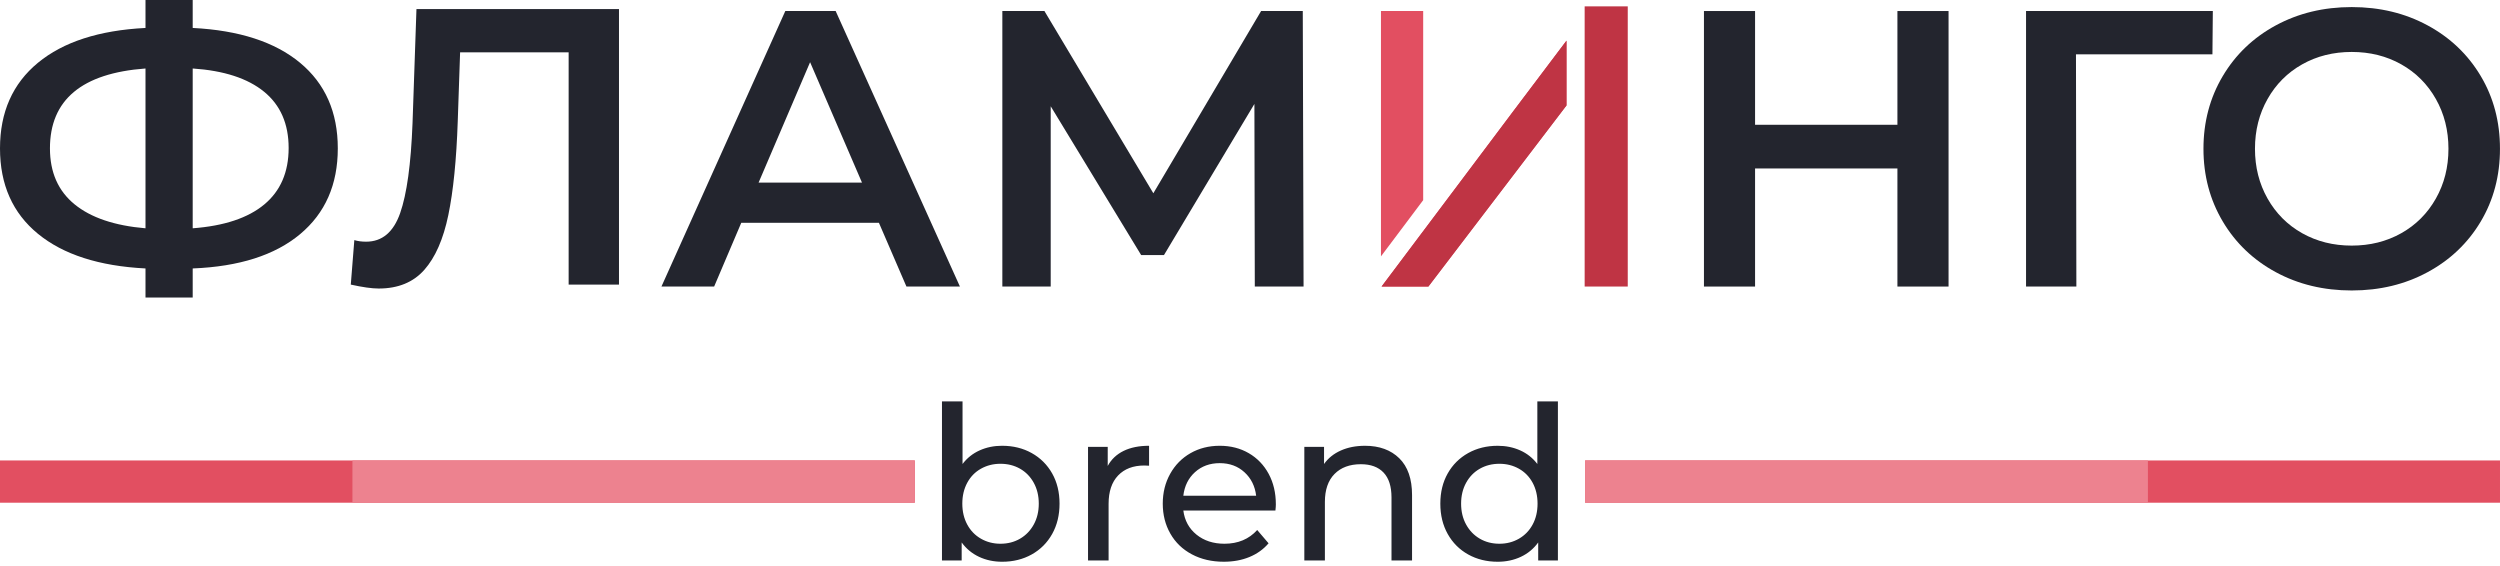
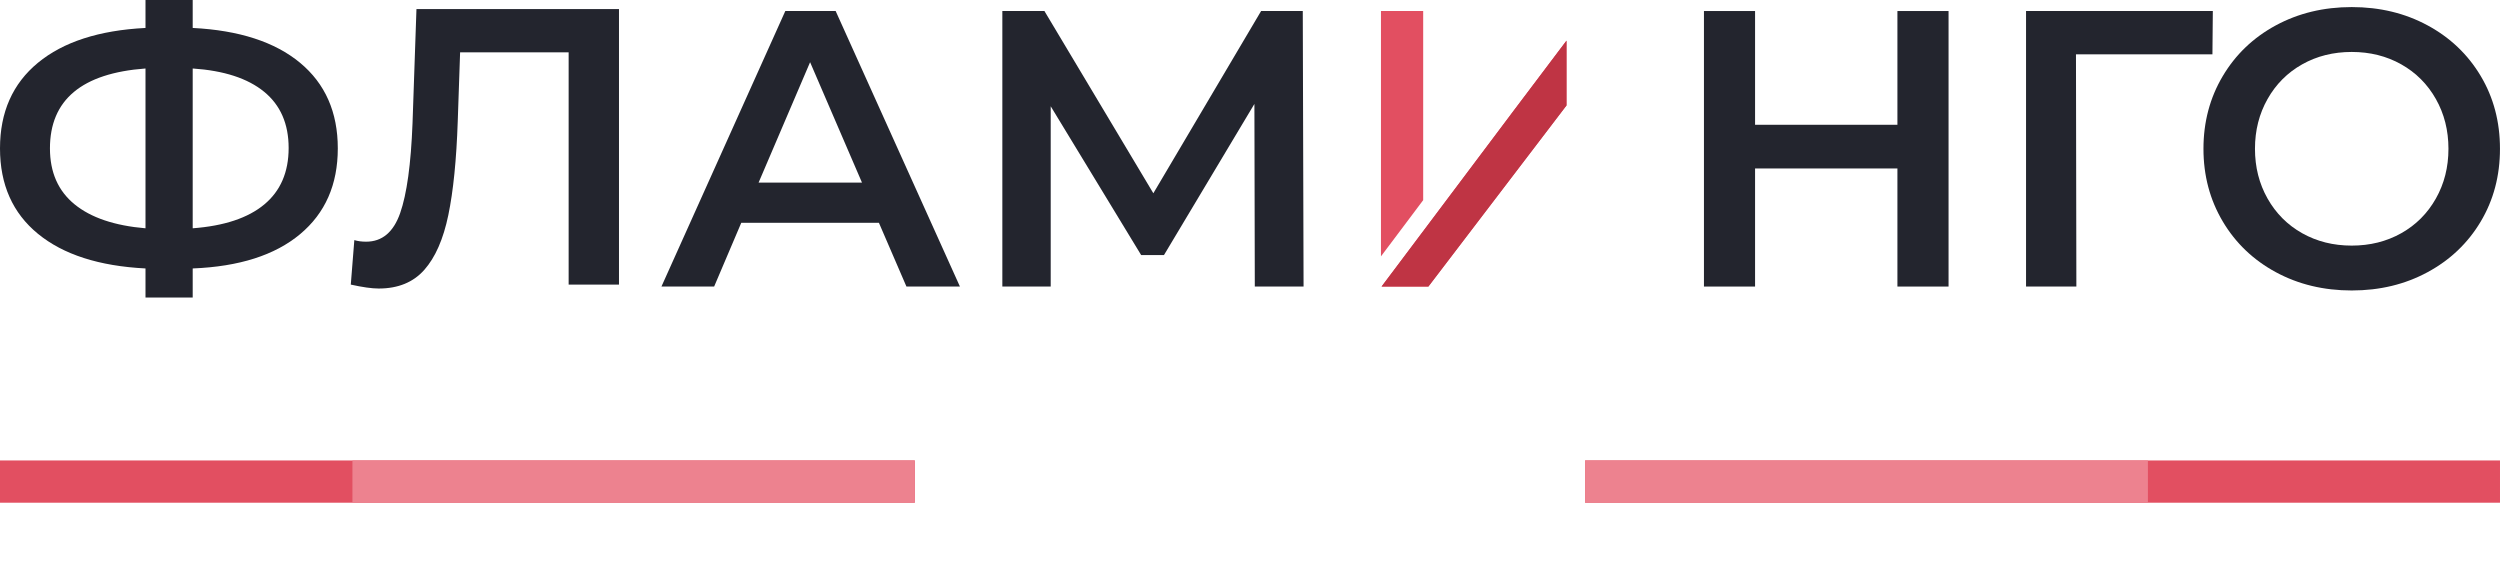
<svg xmlns="http://www.w3.org/2000/svg" width="190" height="43" viewBox="0 0 190 43" fill="none">
-   <path fill-rule="evenodd" clip-rule="evenodd" d="M120.434 0.484H123.709V4.696V15.568V21.777H120.434V15.561V4.689V0.484Z" fill="#BF3444" />
  <path fill-rule="evenodd" clip-rule="evenodd" d="M25.673 11.278C25.673 14.03 24.717 16.204 22.804 17.799C20.891 19.395 18.171 20.262 14.645 20.402V22.615H11.058V20.402C7.532 20.222 4.807 19.345 2.884 17.769C0.962 16.194 0 14.03 0 11.278C0 8.525 0.961 6.357 2.884 4.771C4.807 3.186 7.532 2.303 11.058 2.124V0H14.645V2.124C18.171 2.303 20.891 3.186 22.804 4.771C24.717 6.357 25.673 8.526 25.673 11.278ZM14.645 17.35C17.036 17.171 18.849 16.567 20.084 15.54C21.319 14.513 21.937 13.082 21.937 11.248C21.937 9.413 21.314 7.987 20.069 6.97C18.824 5.953 17.016 5.365 14.645 5.205V17.35ZM3.796 11.278C3.796 13.092 4.418 14.508 5.664 15.526C6.909 16.543 8.707 17.151 11.058 17.351V5.205C6.217 5.564 3.796 7.589 3.796 11.278V11.278Z" fill="#23252E" />
  <path fill-rule="evenodd" clip-rule="evenodd" d="M47.043 0.688V21.629H43.217V3.979H34.968L34.789 9.214C34.69 12.146 34.451 14.524 34.072 16.349C33.693 18.174 33.086 19.56 32.249 20.507C31.412 21.454 30.256 21.928 28.782 21.928C28.264 21.928 27.557 21.828 26.66 21.629L26.929 18.248C27.188 18.328 27.487 18.368 27.826 18.368C29.041 18.368 29.903 17.645 30.411 16.199C30.919 14.753 31.233 12.475 31.352 9.364L31.651 0.688H47.043Z" fill="#23252E" />
  <path fill-rule="evenodd" clip-rule="evenodd" d="M66.797 16.931H56.337L54.275 21.777H50.27L59.684 0.837H63.509L72.954 21.777H68.889L66.797 16.931ZM65.512 13.88L61.567 4.726L57.652 13.88H65.512Z" fill="#23252E" />
  <path fill-rule="evenodd" clip-rule="evenodd" d="M95.365 21.778L95.335 7.898L88.462 19.385H86.728L79.854 8.077V21.778H76.178V0.838H79.376L87.654 14.688L95.844 0.838H99.011L99.071 21.778H95.365Z" fill="#23252E" />
  <path fill-rule="evenodd" clip-rule="evenodd" d="M148.09 0.838V21.778H144.204V12.803H133.385V21.778H129.5V0.838H133.385V9.483H144.204V0.838H148.09Z" fill="#23252E" />
  <path fill-rule="evenodd" clip-rule="evenodd" d="M168.145 4.129H157.774L157.804 21.778H153.979V0.838H168.175L168.145 4.129Z" fill="#23252E" />
  <path fill-rule="evenodd" clip-rule="evenodd" d="M178.73 22.076C176.598 22.076 174.676 21.613 172.962 20.685C171.249 19.758 169.904 18.472 168.927 16.826C167.951 15.181 167.463 13.341 167.463 11.307C167.463 9.273 167.951 7.433 168.927 5.788C169.904 4.143 171.249 2.856 172.962 1.929C174.676 1.002 176.598 0.538 178.73 0.538C180.862 0.538 182.785 1.002 184.498 1.929C186.212 2.856 187.557 4.138 188.533 5.773C189.509 7.408 189.998 9.253 189.998 11.307C189.998 13.361 189.509 15.206 188.533 16.841C187.557 18.477 186.212 19.758 184.498 20.685C182.785 21.613 180.862 22.076 178.73 22.076ZM178.73 18.666C180.125 18.666 181.38 18.352 182.496 17.724C183.612 17.096 184.489 16.218 185.126 15.091C185.764 13.965 186.082 12.703 186.082 11.307C186.082 9.911 185.764 8.65 185.126 7.523C184.488 6.396 183.612 5.519 182.496 4.891C181.38 4.262 180.125 3.948 178.73 3.948C177.335 3.948 176.08 4.262 174.964 4.891C173.849 5.519 172.972 6.396 172.335 7.523C171.697 8.649 171.378 9.911 171.378 11.307C171.378 12.703 171.697 13.964 172.335 15.091C172.972 16.218 173.849 17.096 174.964 17.724C176.08 18.352 177.335 18.666 178.73 18.666Z" fill="#23252E" />
  <path fill-rule="evenodd" clip-rule="evenodd" d="M108.557 21.777H105L114.821 8.704L114.82 8.703L119.053 3.09V8.014L108.557 21.777Z" fill="#E24F61" />
  <path fill-rule="evenodd" clip-rule="evenodd" d="M108.557 21.777H105L114.821 8.704L114.82 8.703L119.053 3.09V8.014L108.557 21.777Z" fill="#BF3444" />
-   <path fill-rule="evenodd" clip-rule="evenodd" d="M76.163 33.879C76.999 33.879 77.748 34.064 78.409 34.433C79.071 34.802 79.589 35.318 79.964 35.98C80.338 36.643 80.525 37.409 80.525 38.278C80.525 39.146 80.338 39.915 79.964 40.583C79.589 41.251 79.071 41.77 78.409 42.139C77.747 42.508 76.999 42.693 76.163 42.693C75.523 42.693 74.937 42.568 74.406 42.318C73.874 42.068 73.434 41.704 73.087 41.226V42.595H71.59V30.506H73.153V35.263C73.5 34.807 73.934 34.462 74.454 34.229C74.975 33.995 75.545 33.878 76.163 33.878L76.163 33.879ZM76.033 41.324C76.587 41.324 77.083 41.197 77.523 40.941C77.962 40.686 78.309 40.328 78.564 39.866C78.819 39.404 78.947 38.875 78.947 38.278C78.947 37.68 78.819 37.151 78.564 36.689C78.309 36.227 77.962 35.872 77.523 35.622C77.083 35.372 76.587 35.247 76.033 35.247C75.491 35.247 74.997 35.372 74.552 35.622C74.107 35.872 73.76 36.227 73.511 36.689C73.261 37.151 73.136 37.68 73.136 38.278C73.136 38.875 73.261 39.404 73.511 39.866C73.76 40.328 74.107 40.686 74.552 40.941C74.997 41.196 75.491 41.324 76.033 41.324ZM84.188 35.41C84.459 34.911 84.86 34.531 85.392 34.27C85.924 34.009 86.569 33.879 87.329 33.879V35.394C87.242 35.383 87.123 35.378 86.971 35.378C86.124 35.378 85.46 35.63 84.977 36.136C84.494 36.64 84.253 37.36 84.253 38.294V42.595H82.69V33.96H84.187V35.41L84.188 35.41ZM96.965 38.327C96.965 38.446 96.954 38.604 96.932 38.799H89.933C90.031 39.559 90.365 40.17 90.934 40.632C91.504 41.093 92.212 41.324 93.058 41.324C94.089 41.324 94.919 40.977 95.548 40.281L96.411 41.291C96.02 41.748 95.535 42.095 94.954 42.334C94.374 42.573 93.725 42.692 93.009 42.692C92.098 42.692 91.289 42.505 90.584 42.13C89.878 41.756 89.333 41.232 88.948 40.558C88.563 39.885 88.37 39.125 88.37 38.278C88.37 37.441 88.557 36.686 88.932 36.013C89.306 35.34 89.822 34.816 90.478 34.441C91.135 34.066 91.875 33.879 92.7 33.879C93.524 33.879 94.26 34.066 94.905 34.441C95.551 34.816 96.055 35.34 96.419 36.013C96.782 36.687 96.964 37.458 96.964 38.327H96.965ZM92.7 35.199C91.951 35.199 91.325 35.427 90.82 35.883C90.316 36.339 90.02 36.937 89.933 37.675H95.467C95.38 36.947 95.085 36.353 94.58 35.891C94.076 35.43 93.449 35.199 92.7 35.199ZM103.736 33.879C104.832 33.879 105.702 34.197 106.348 34.832C106.993 35.467 107.316 36.399 107.316 37.626V42.595H105.754V37.806C105.754 36.969 105.553 36.34 105.152 35.916C104.75 35.492 104.175 35.28 103.426 35.28C102.58 35.28 101.912 35.527 101.424 36.022C100.936 36.516 100.692 37.225 100.692 38.148V42.595H99.129V33.961H100.627V35.264C100.941 34.819 101.367 34.477 101.904 34.238C102.441 33.999 103.052 33.88 103.735 33.88L103.736 33.879ZM118.401 30.507V42.595H116.903V41.227C116.556 41.705 116.116 42.069 115.585 42.318C115.053 42.568 114.467 42.693 113.827 42.693C112.991 42.693 112.243 42.508 111.581 42.139C110.919 41.77 110.401 41.252 110.026 40.583C109.652 39.915 109.465 39.147 109.465 38.278C109.465 37.409 109.652 36.643 110.026 35.981C110.401 35.318 110.919 34.803 111.581 34.433C112.243 34.064 112.991 33.88 113.827 33.88C114.445 33.88 115.015 33.996 115.536 34.23C116.057 34.463 116.491 34.808 116.838 35.264V30.507H118.401V30.507ZM113.957 41.324C114.5 41.324 114.993 41.197 115.438 40.942C115.883 40.686 116.23 40.328 116.48 39.866C116.73 39.405 116.854 38.875 116.854 38.278C116.854 37.681 116.73 37.151 116.48 36.689C116.23 36.228 115.883 35.872 115.438 35.622C114.993 35.372 114.5 35.247 113.957 35.247C113.404 35.247 112.907 35.372 112.468 35.622C112.028 35.872 111.681 36.227 111.426 36.689C111.171 37.151 111.044 37.68 111.044 38.278C111.044 38.875 111.171 39.405 111.426 39.866C111.681 40.328 112.028 40.686 112.468 40.942C112.907 41.197 113.403 41.324 113.957 41.324Z" fill="#23252E" />
  <path fill-rule="evenodd" clip-rule="evenodd" d="M120.467 38.206V34.994H189.999V38.206H120.467Z" fill="#E24F61" />
  <path fill-rule="evenodd" clip-rule="evenodd" d="M163.241 38.206V34.994H120.467V38.206H163.241Z" fill="#ED828F" />
  <path fill-rule="evenodd" clip-rule="evenodd" d="M69.524 38.206V34.994H0V38.206H69.524Z" fill="#E24F61" />
  <path fill-rule="evenodd" clip-rule="evenodd" d="M26.785 38.206V34.994H69.523V38.206H26.785Z" fill="#ED828F" />
  <path fill-rule="evenodd" clip-rule="evenodd" d="M104.953 0.838H108.162V15.212L104.953 19.484V0.838Z" fill="#E24F61" />
</svg>